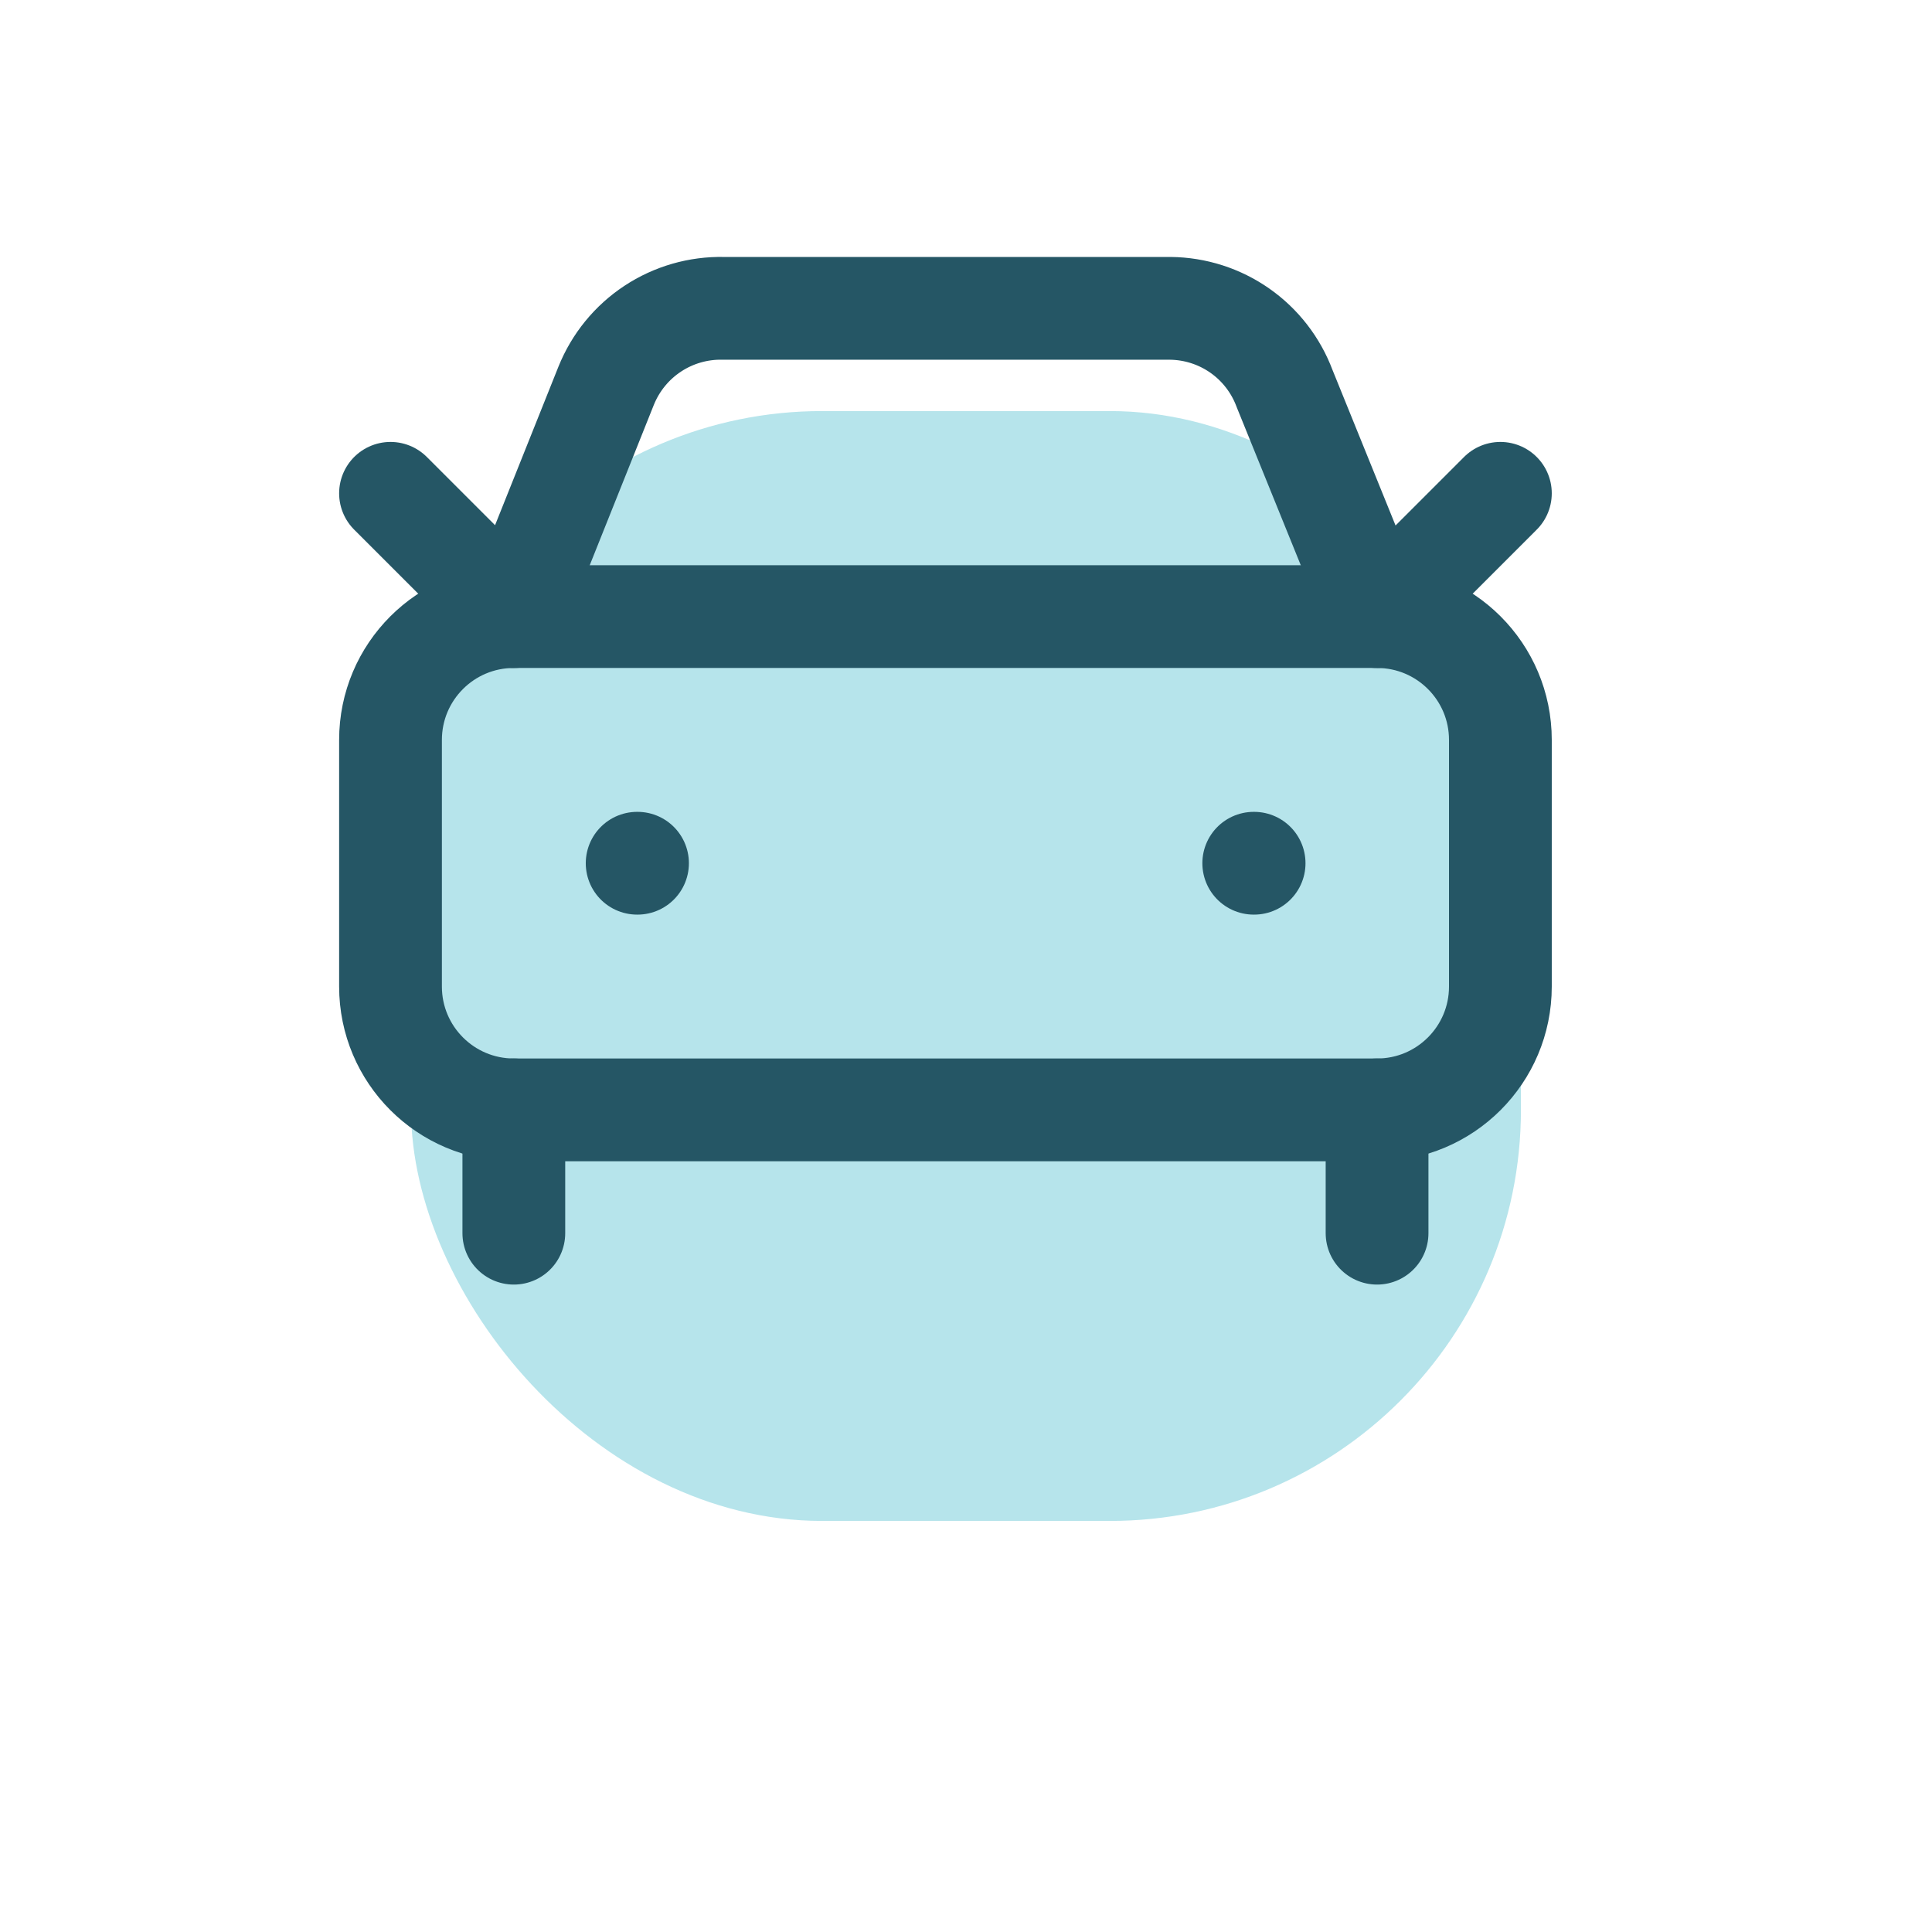
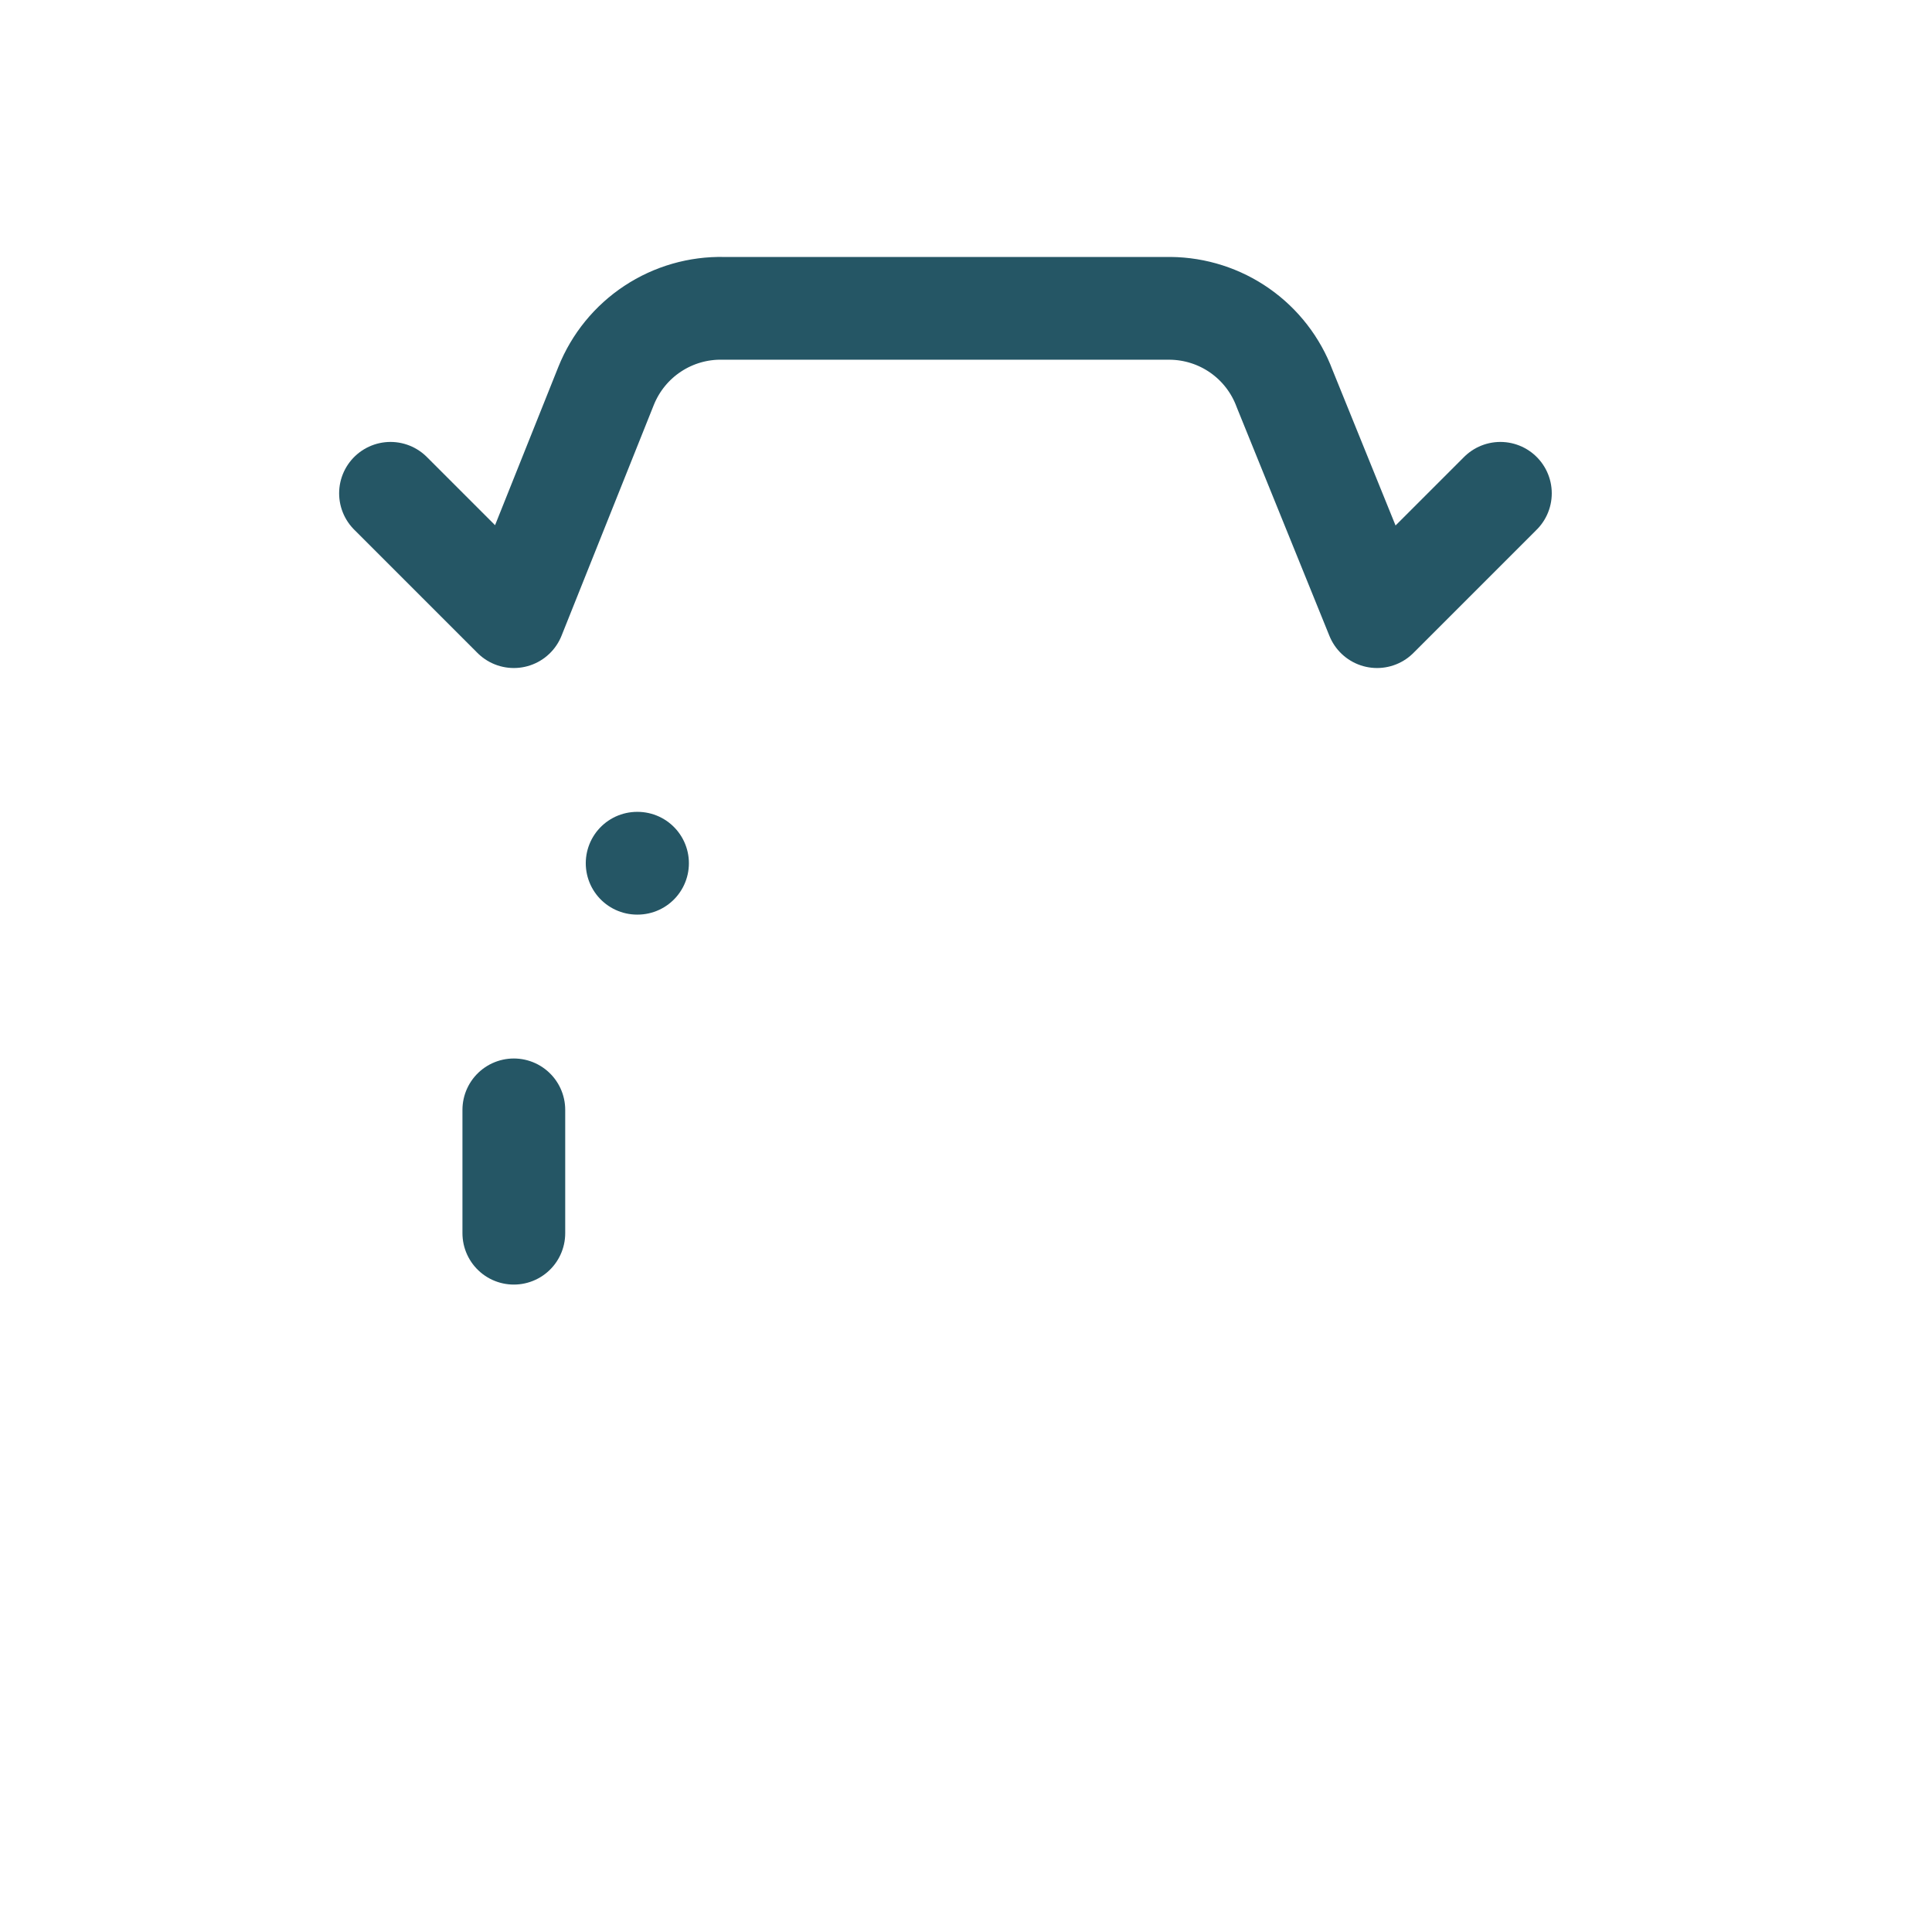
<svg xmlns="http://www.w3.org/2000/svg" width="47" height="47" viewBox="0 0 47 47" fill="none">
  <g filter="url(#filter0_f_967_11577)">
-     <rect x="10" y="10" width="27" height="27" rx="10" fill="#4ABDCE" fill-opacity="0.4" />
-   </g>
+     </g>
  <path d="M36.5 12.001L33.5 15.001L31.25 9.451C31.038 8.883 30.659 8.392 30.162 8.044C29.666 7.696 29.075 7.507 28.469 7.501H17.6C16.989 7.487 16.388 7.66 15.878 7.997C15.367 8.334 14.973 8.819 14.745 9.386L12.5 15.001L9.5 12.001" stroke="#255665" stroke-width="2.5" stroke-linecap="round" stroke-linejoin="round" />
  <path d="M15.5 21H15.509" stroke="#255665" stroke-width="2.5" stroke-linecap="round" stroke-linejoin="round" />
-   <path d="M30.5 21H30.509" stroke="#255665" stroke-width="2.5" stroke-linecap="round" stroke-linejoin="round" />
-   <path d="M33.5 15H12.5C10.843 15 9.5 16.343 9.5 18V24C9.5 25.657 10.843 27 12.5 27H33.5C35.157 27 36.5 25.657 36.5 24V18C36.5 16.343 35.157 15 33.5 15Z" stroke="#255665" stroke-width="2.5" stroke-linecap="round" stroke-linejoin="round" />
  <path d="M12.5 27V30" stroke="#255665" stroke-width="2.5" stroke-linecap="round" stroke-linejoin="round" />
-   <path d="M33.5 27V30" stroke="#255665" stroke-width="2.5" stroke-linecap="round" stroke-linejoin="round" />
  <defs>
    <filter id="filter0_f_967_11577" x="0" y="0" width="47" height="47" filterUnits="userSpaceOnUse" color-interpolation-filters="sRGB">
      <feFlood flood-opacity="0" result="BackgroundImageFix" />
      <feBlend mode="normal" in="SourceGraphic" in2="BackgroundImageFix" result="shape" />
      <feGaussianBlur stdDeviation="5" result="effect1_foregroundBlur_967_11577" />
    </filter>
  </defs>
</svg>